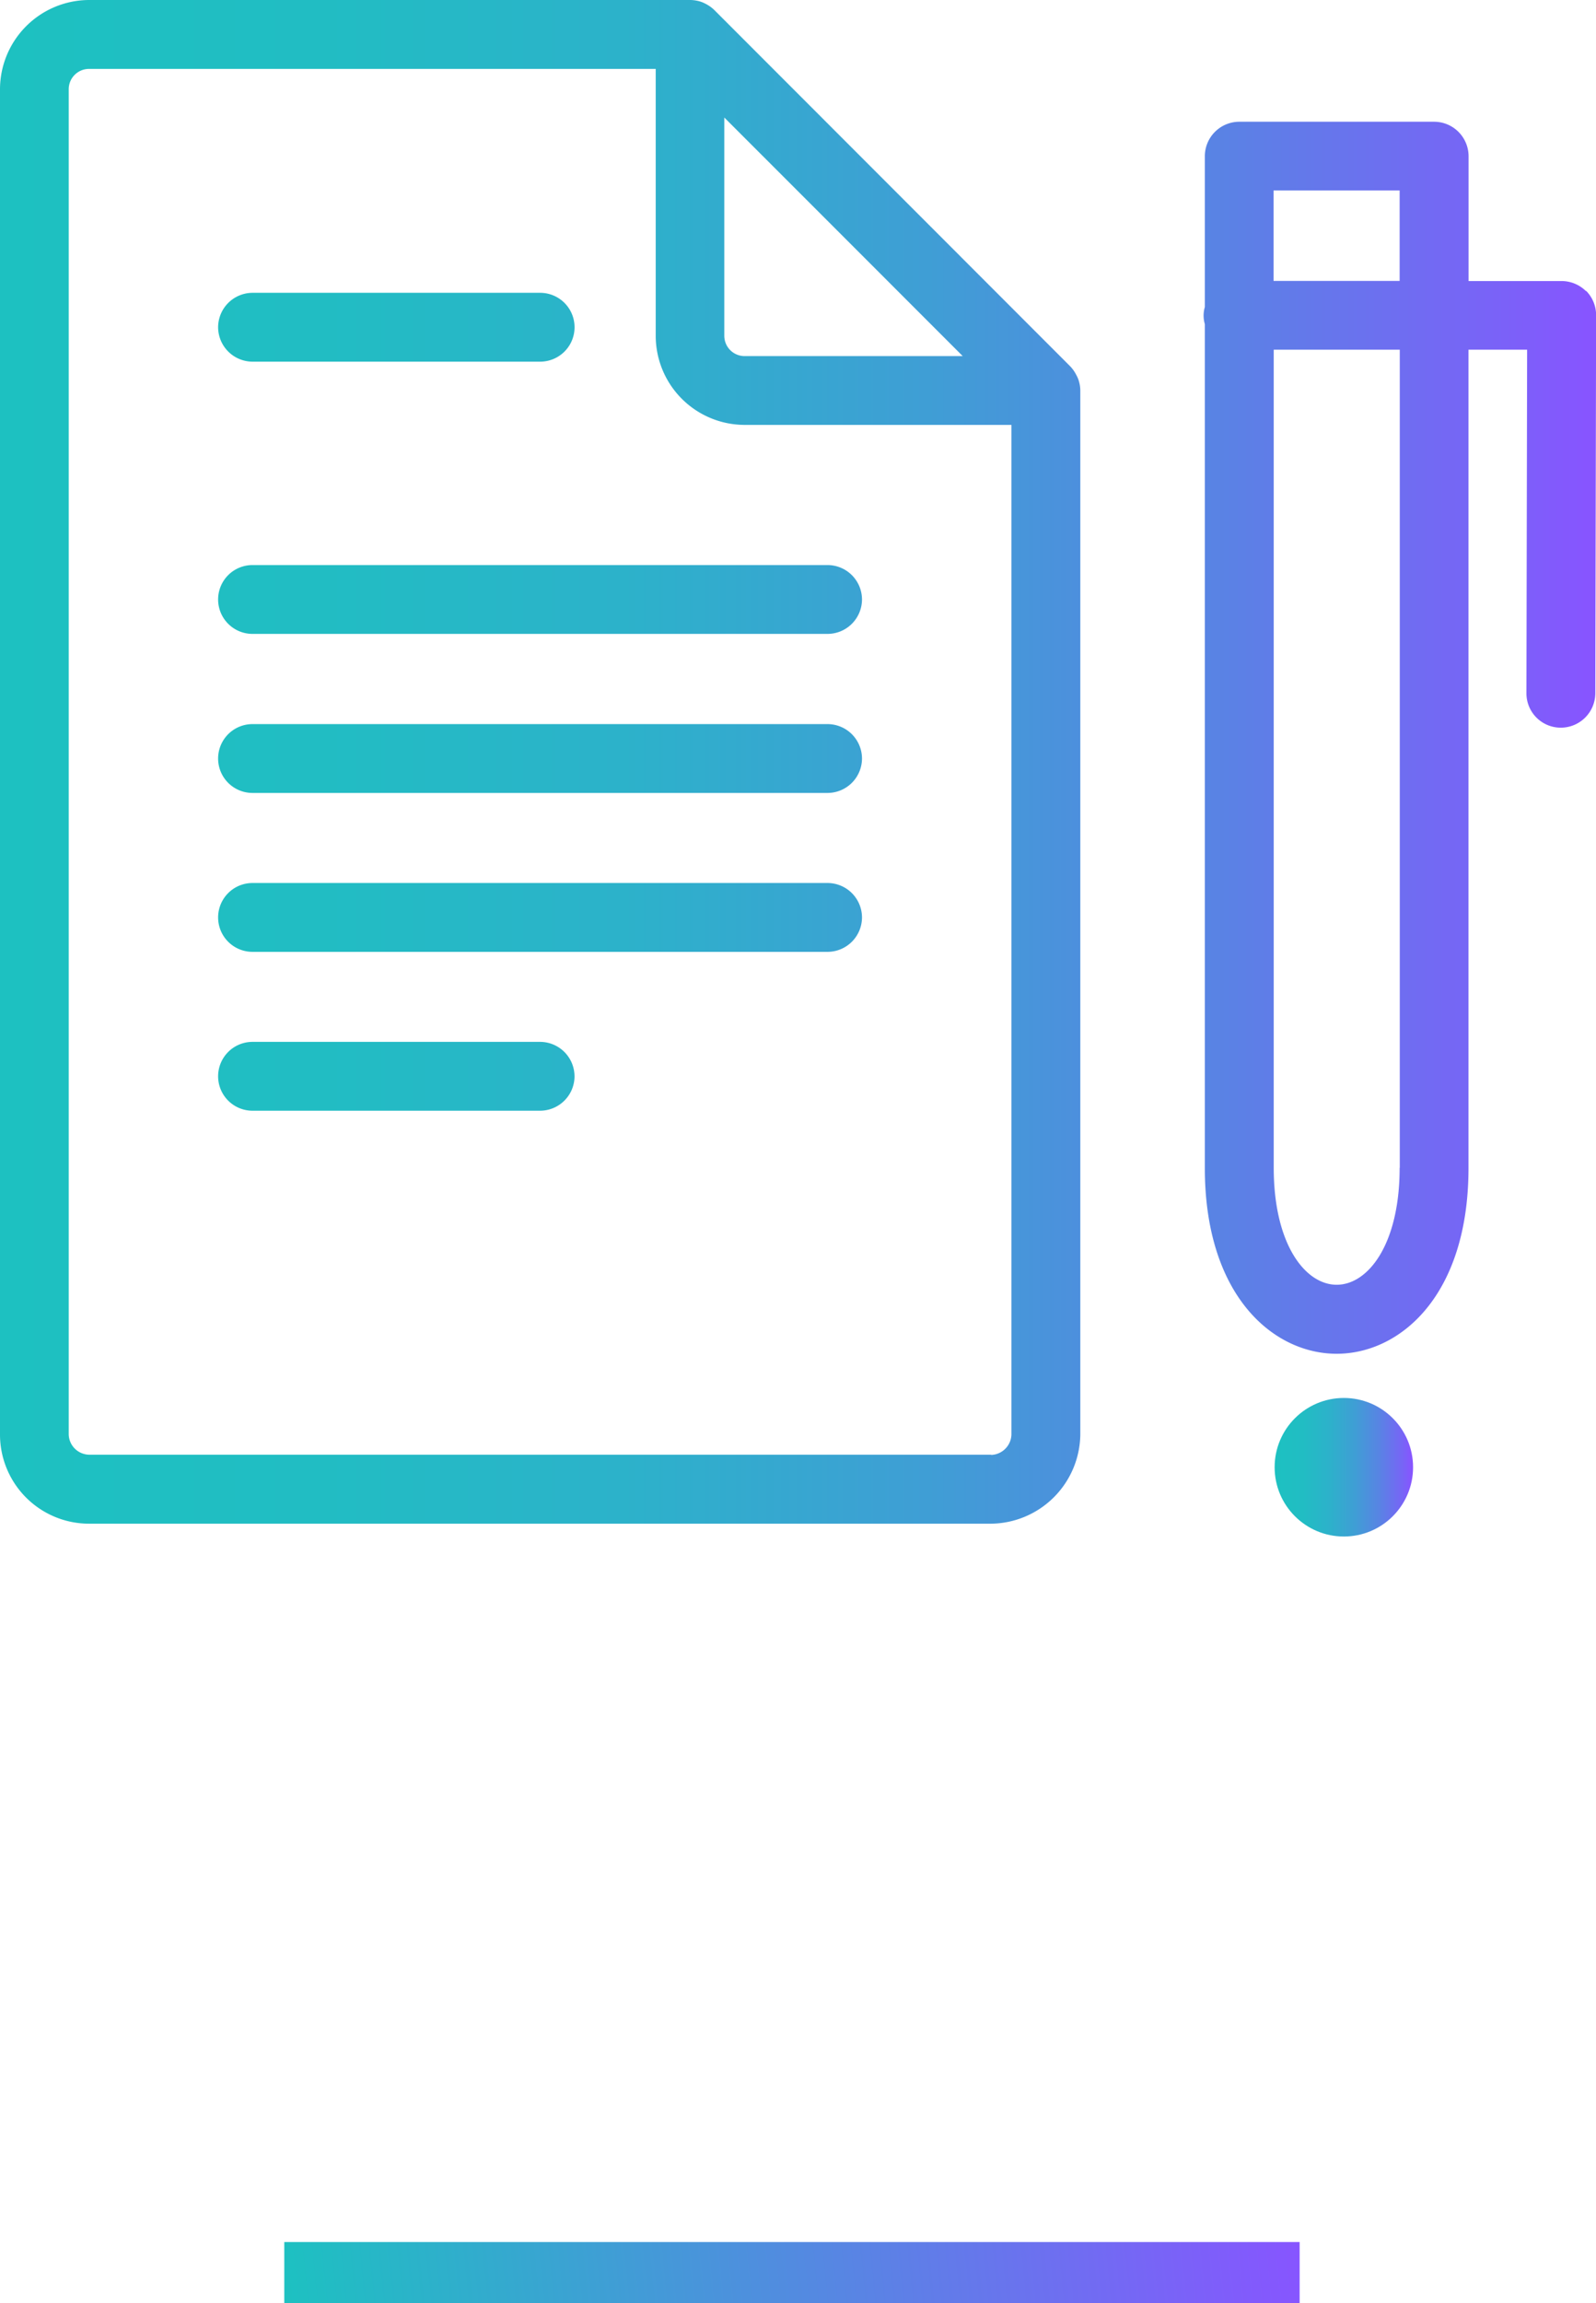
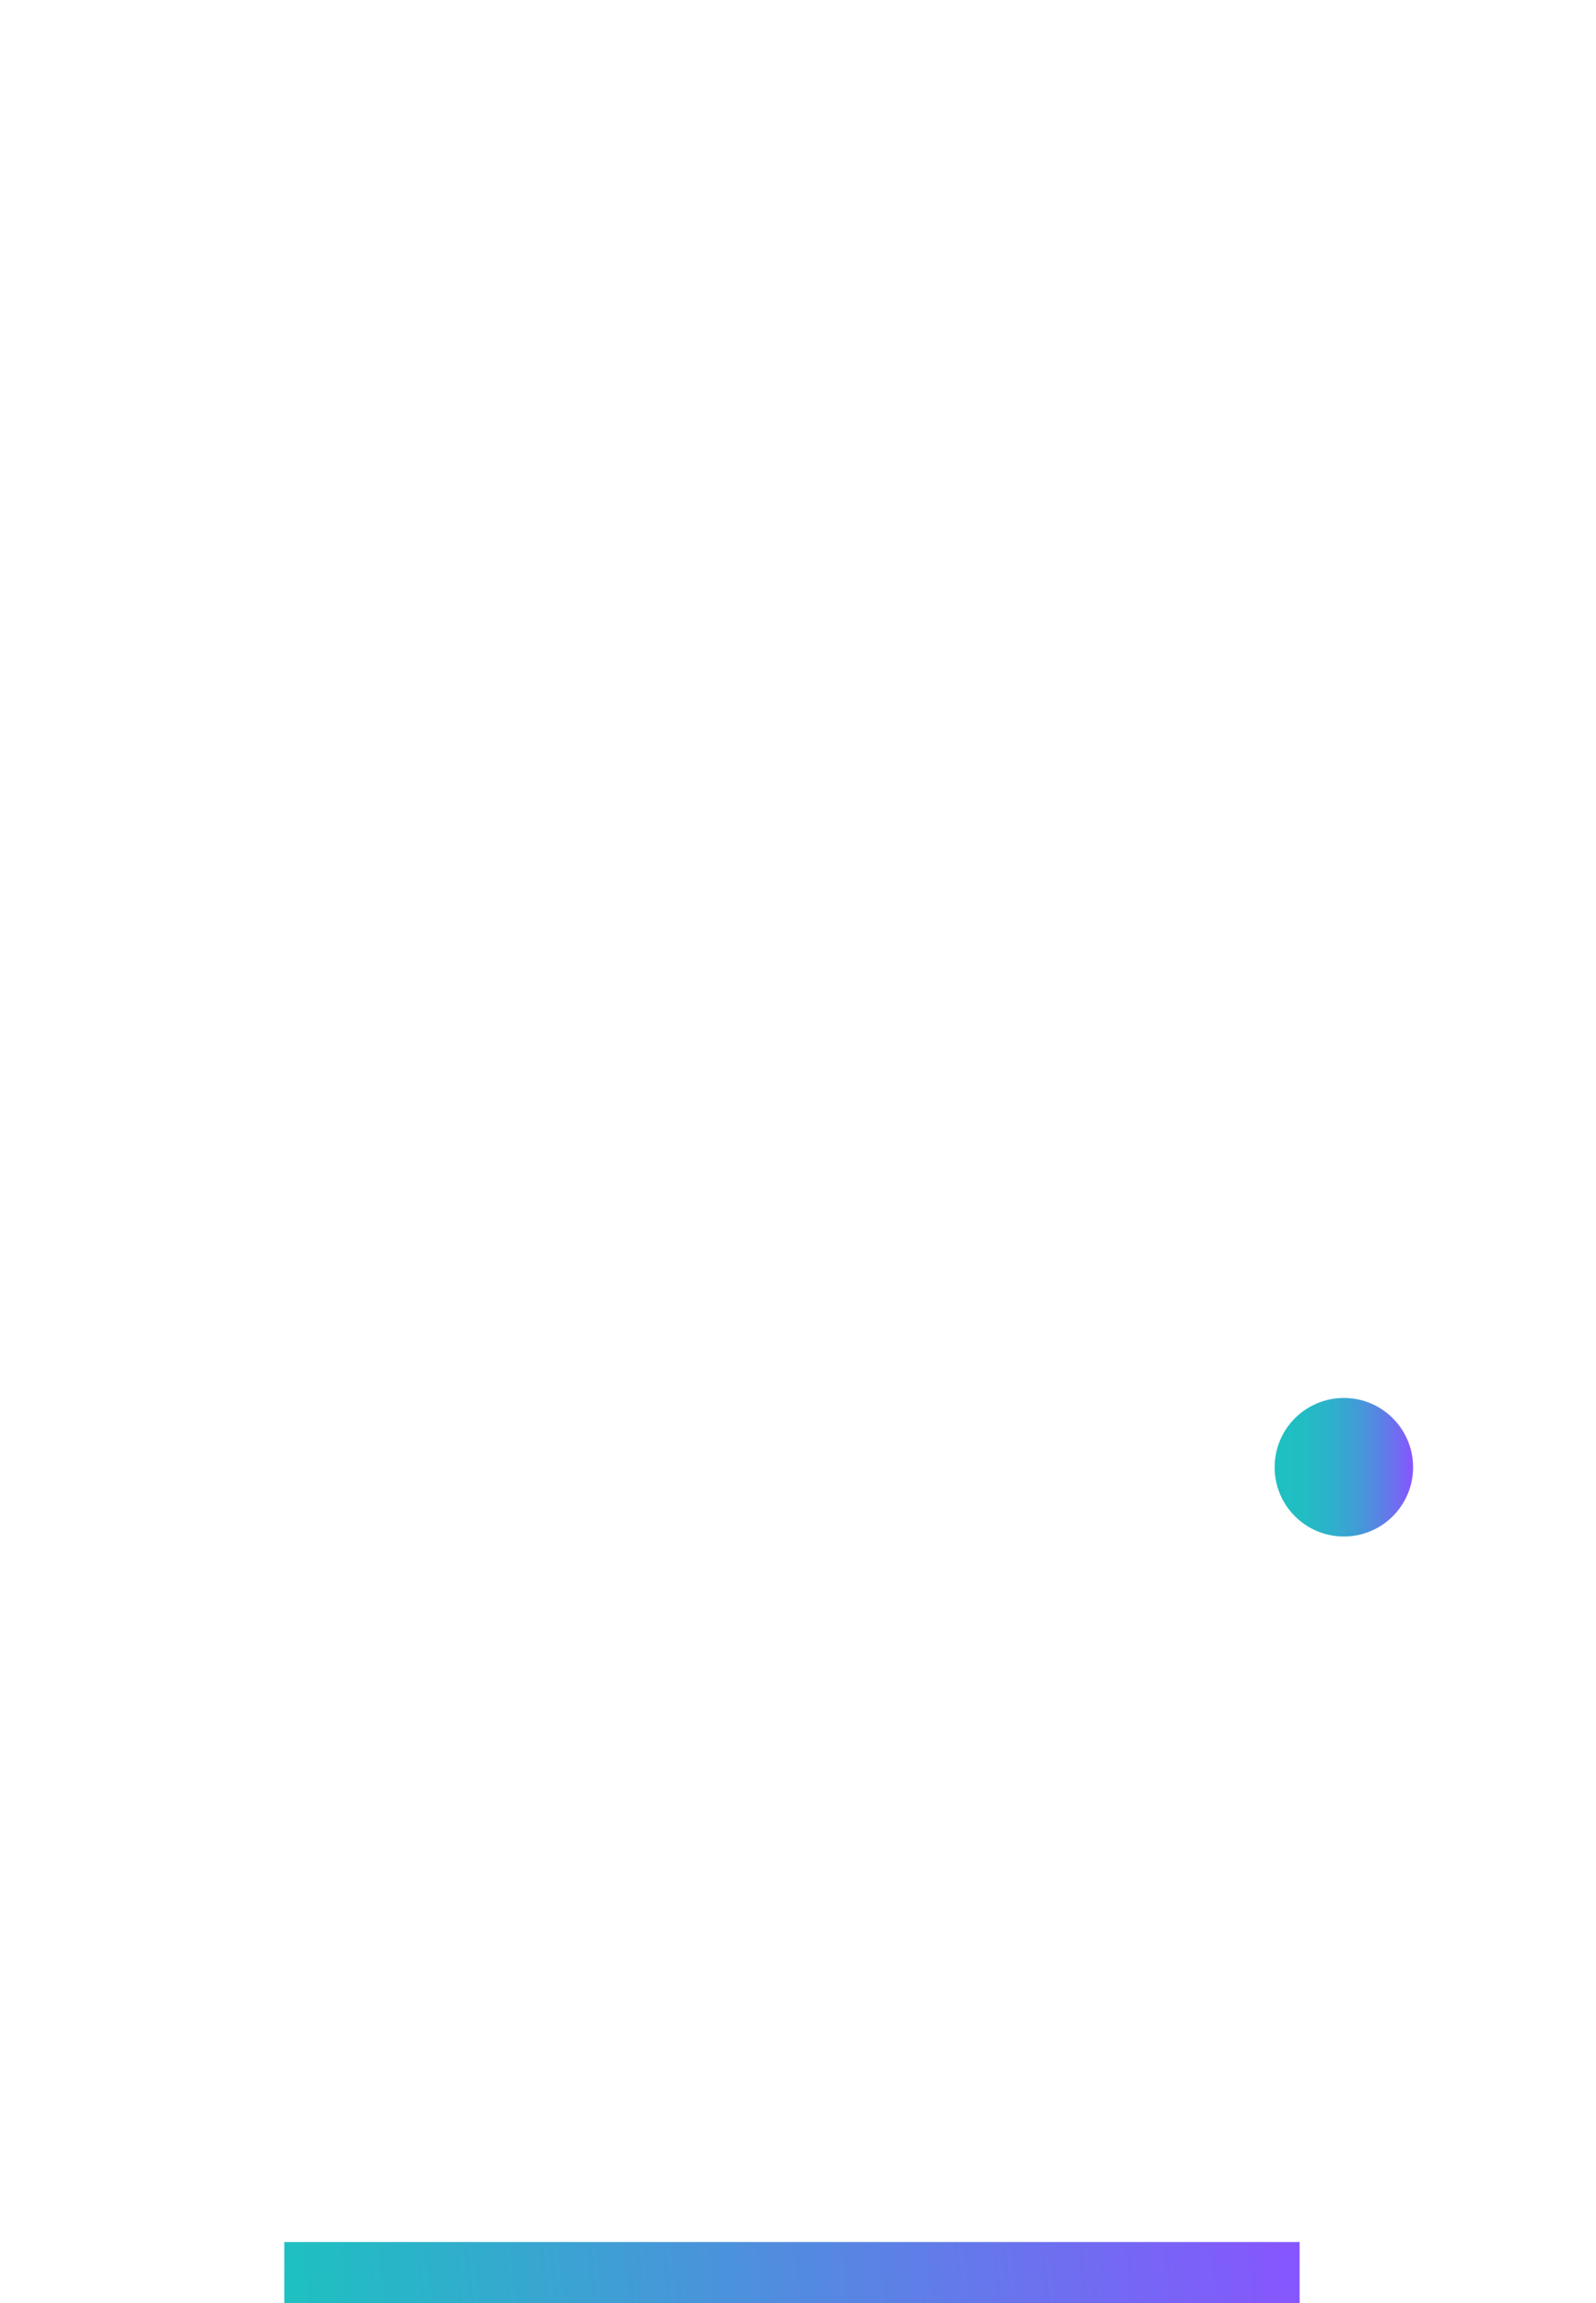
<svg xmlns="http://www.w3.org/2000/svg" xmlns:xlink="http://www.w3.org/1999/xlink" width="78.595" height="113.334" viewBox="0 0 78.595 113.334">
  <defs>
    <linearGradient id="linear-gradient" y1="0.53" x2="1" y2="0.524" gradientUnits="objectBoundingBox">
      <stop offset="0" stop-color="#1dc1c1" />
      <stop offset="1" stop-color="#8755ff" />
    </linearGradient>
    <linearGradient id="linear-gradient-2" y1="0.5" x2="1" y2="0.5" gradientUnits="objectBoundingBox">
      <stop offset="0" stop-color="#1dc1c1" />
      <stop offset="0.2" stop-color="#21bdc3" />
      <stop offset="0.39" stop-color="#2cb2ca" />
      <stop offset="0.58" stop-color="#3f9ed5" />
      <stop offset="0.76" stop-color="#5983e4" />
      <stop offset="0.94" stop-color="#7b61f8" />
      <stop offset="0.99" stop-color="#8755ff" />
    </linearGradient>
    <linearGradient id="linear-gradient-3" y1="-160.15" y2="-160.15" xlink:href="#linear-gradient-2" />
  </defs>
  <g id="グループ_117" data-name="グループ 117" transform="translate(-921 -2154.166)">
    <rect id="長方形_1205" data-name="長方形 1205" width="50" height="3" transform="translate(935 2264.5)" fill="url(#linear-gradient)" />
    <g id="c" transform="translate(921 2154.176)">
-       <path id="パス_283" data-name="パス 283" d="M53.162,18.876a1.434,1.434,0,0,0-.149-.413c-.014-.027-.034-.061-.047-.088a1.765,1.765,0,0,0-.271-.366L35.184.491A1.725,1.725,0,0,0,34.825.22C34.8.207,34.771.187,34.737.173a1.477,1.477,0,0,0-.42-.149h0a1.767,1.767,0,0,0-.325-.034H4.384A4.4,4.4,0,0,0,0,4.381V70.589a4.387,4.387,0,0,0,4.384,4.384H48.819A4.445,4.445,0,0,0,53.2,70.589V19.208a1.637,1.637,0,0,0-.034-.318v-.014ZM35.679,5.784l11.73,11.73H36.668a1,1,0,0,1-1-1V5.777ZM48.812,71.578H4.384a1.025,1.025,0,0,1-1-1V4.381a1,1,0,0,1,1-1H32.291V16.518A4.387,4.387,0,0,0,36.675,20.9H49.808V70.589a1.035,1.035,0,0,1-1,1ZM78.1,14.316a1.7,1.7,0,0,0-1.2-.495H72.32V7.675a1.7,1.7,0,0,0-1.694-1.694h-9.6a1.7,1.7,0,0,0-1.694,1.694V15.1a1.478,1.478,0,0,0,0,.84V57.469c0,6.282,3.368,9.142,6.492,9.142s6.492-2.86,6.492-9.142V17.2h2.887l-.034,16.9A1.69,1.69,0,0,0,76.867,35.8h0A1.7,1.7,0,0,0,78.561,34.1L78.6,15.5a1.7,1.7,0,0,0-.495-1.2ZM68.925,9.362v4.452H62.717V9.362h6.207Zm0,48.1c0,3.775-1.559,5.753-3.1,5.753s-3.1-1.979-3.1-5.753V17.2h6.207v40.26ZM10.741,16.091A1.7,1.7,0,0,1,12.435,14.4H26.6a1.694,1.694,0,1,1,0,3.388H12.435A1.7,1.7,0,0,1,10.741,16.091Zm31.708,13.4a1.7,1.7,0,0,1-1.694,1.694H12.435a1.694,1.694,0,1,1,0-3.388H40.755A1.7,1.7,0,0,1,42.449,29.489Zm0,7.827a1.7,1.7,0,0,1-1.694,1.694H12.435a1.694,1.694,0,1,1,0-3.388H40.755A1.7,1.7,0,0,1,42.449,37.316Zm0,7.82a1.7,1.7,0,0,1-1.694,1.694H12.435a1.694,1.694,0,1,1,0-3.388H40.755A1.7,1.7,0,0,1,42.449,45.136Zm-14.156,7.82A1.7,1.7,0,0,1,26.6,54.65H12.435a1.694,1.694,0,0,1,0-3.388H26.6A1.7,1.7,0,0,1,28.292,52.956Z" fill="url(#linear-gradient-2)" />
      <circle id="楕円形_11" data-name="楕円形 11" cx="3.409" cy="3.409" r="3.409" transform="translate(62.769 68.786)" fill="url(#linear-gradient-3)" />
    </g>
  </g>
</svg>